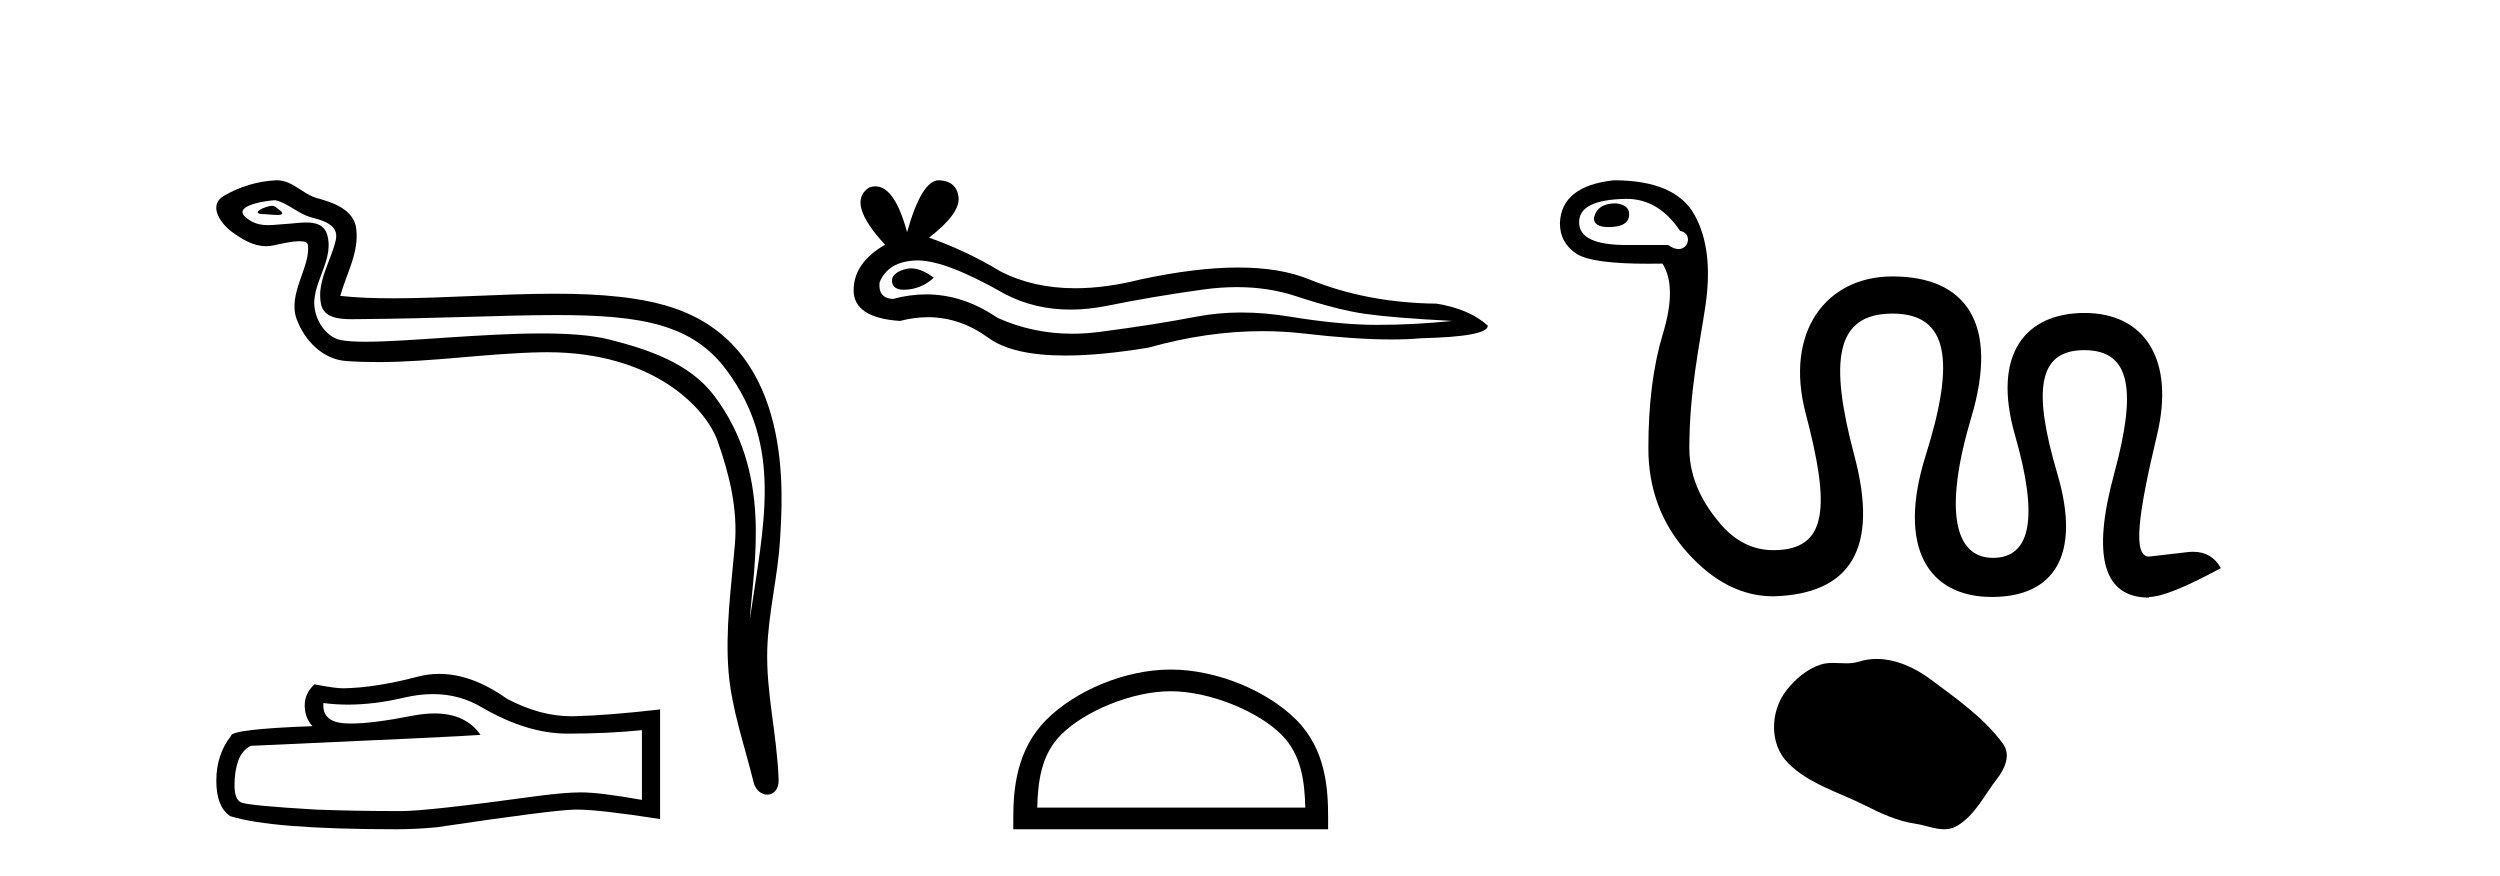
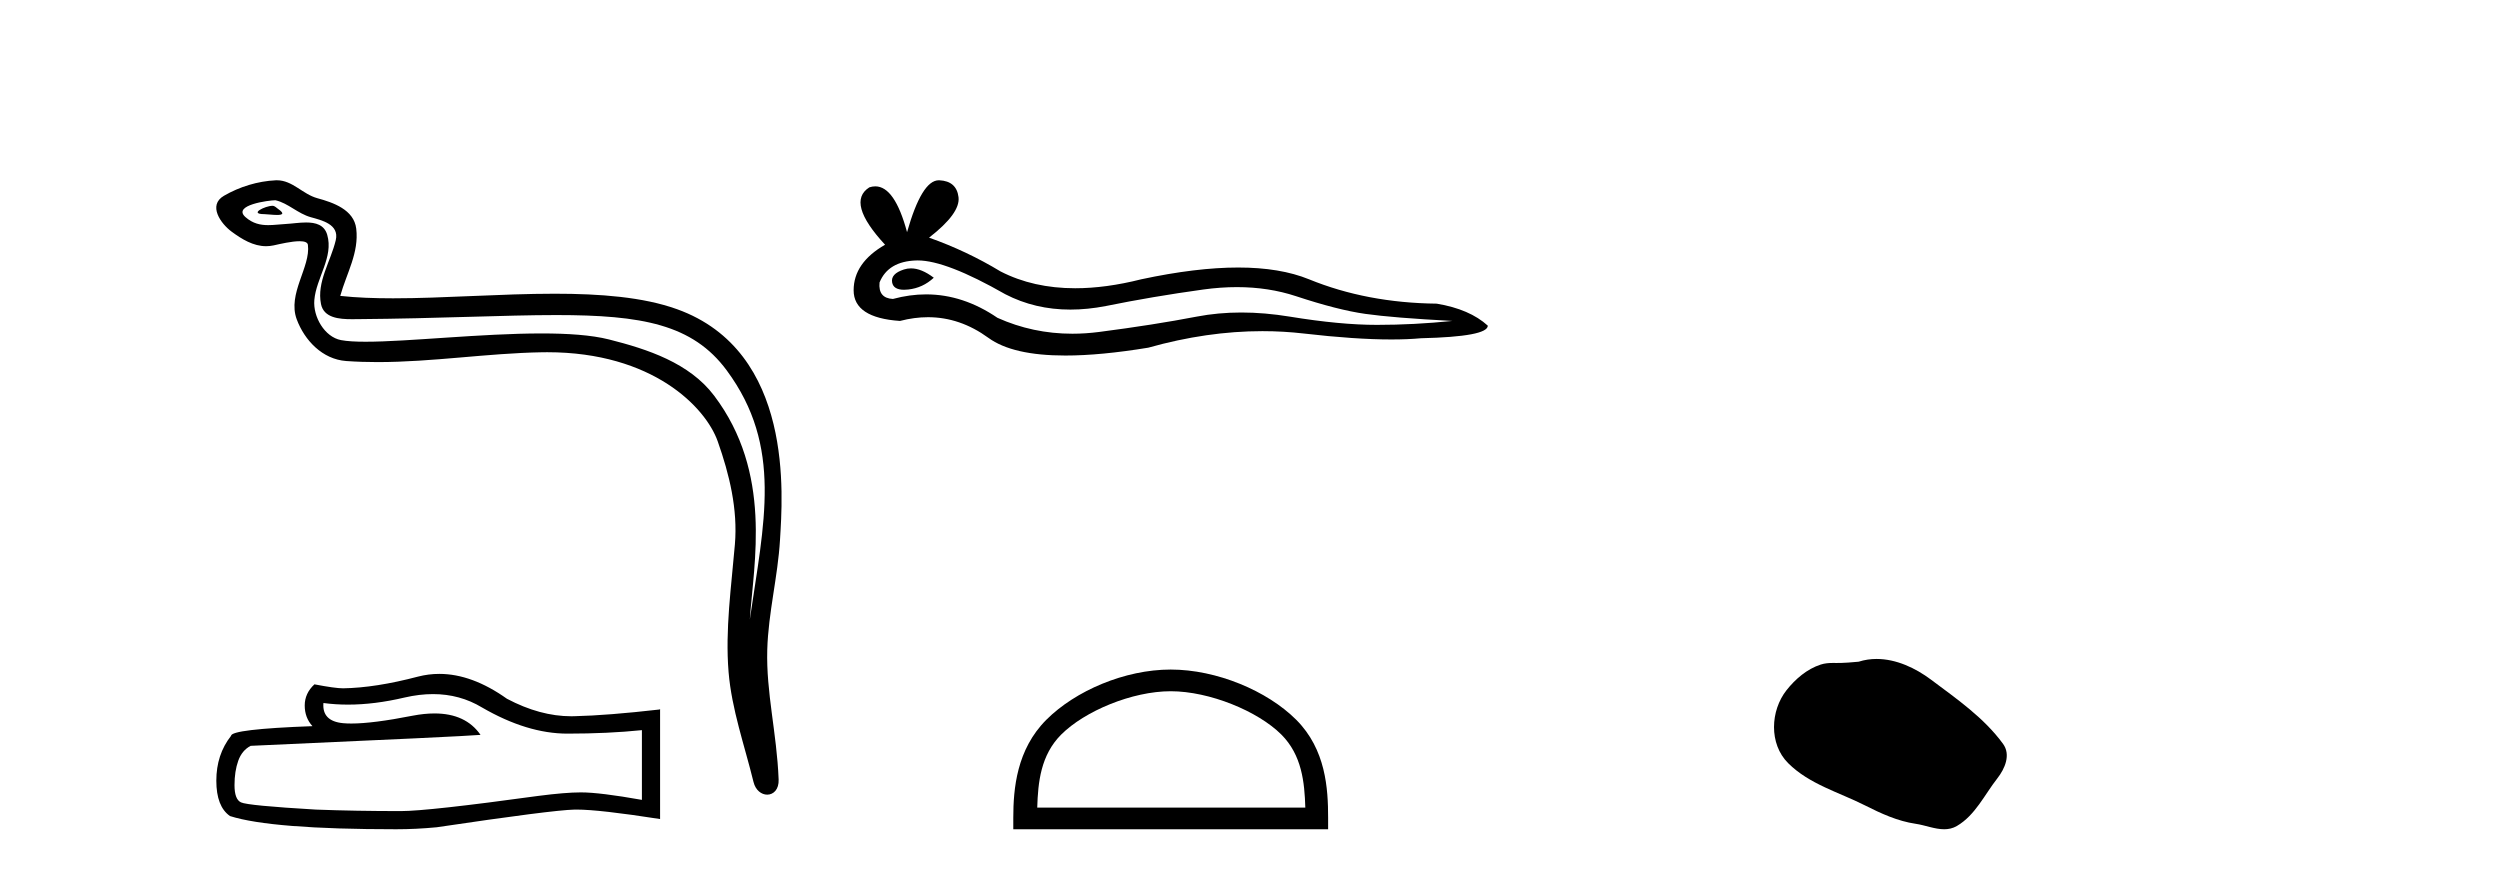
<svg xmlns="http://www.w3.org/2000/svg" width="117.0" height="41.0">
  <path d="M 12.748 9.632 C 12.421 9.632 11.617 10.019 12.371 10.022 C 12.494 10.023 12.766 10.06 12.967 10.06 C 13.207 10.06 13.347 10.007 13.015 9.779 C 12.935 9.723 12.862 9.635 12.76 9.632 C 12.756 9.632 12.752 9.632 12.748 9.632 ZM 12.874 9.372 C 12.888 9.372 12.897 9.373 12.902 9.374 C 13.483 9.508 13.941 9.997 14.545 10.165 C 15.053 10.307 15.888 10.495 15.714 11.239 C 15.481 12.232 14.814 13.192 15.023 14.231 C 15.154 14.881 15.879 14.938 16.464 14.938 C 16.562 14.938 16.655 14.936 16.742 14.936 C 20.567 14.906 23.604 14.745 26.04 14.745 C 30.036 14.745 32.417 15.178 34.01 17.333 C 36.652 20.907 35.748 24.482 35.091 28.995 C 35.275 26.332 36.158 22.137 33.42 18.515 C 32.264 16.984 30.304 16.341 28.5 15.886 C 27.672 15.677 26.565 15.605 25.345 15.605 C 22.526 15.605 19.102 15.993 17.11 15.993 C 16.636 15.993 16.243 15.971 15.958 15.917 C 15.191 15.77 14.643 14.824 14.711 14.04 C 14.8 13 15.62 12.035 15.313 10.985 C 15.176 10.517 14.768 10.412 14.325 10.412 C 14.008 10.412 13.673 10.466 13.405 10.48 C 13.116 10.494 12.832 10.536 12.554 10.536 C 12.187 10.536 11.832 10.464 11.491 10.163 C 10.841 9.592 12.614 9.372 12.874 9.372 ZM 12.962 8.437 C 12.942 8.437 12.922 8.437 12.902 8.438 C 12.058 8.479 11.21 8.739 10.48 9.163 C 9.717 9.607 10.33 10.467 10.846 10.846 C 11.321 11.195 11.855 11.522 12.453 11.522 C 12.569 11.522 12.687 11.51 12.807 11.484 C 13.112 11.416 13.651 11.289 14.019 11.289 C 14.236 11.289 14.393 11.333 14.41 11.459 C 14.545 12.494 13.442 13.749 13.887 14.945 C 14.252 15.925 15.087 16.816 16.203 16.896 C 16.692 16.931 17.18 16.946 17.668 16.946 C 20.24 16.946 22.8 16.53 25.372 16.486 C 25.454 16.485 25.536 16.484 25.616 16.484 C 30.545 16.484 33.025 19.058 33.59 20.657 C 34.137 22.206 34.532 23.828 34.393 25.477 C 34.226 27.461 33.935 29.462 34.097 31.447 C 34.241 33.198 34.849 34.897 35.264 36.595 C 35.361 36.992 35.642 37.19 35.906 37.19 C 36.193 37.19 36.459 36.953 36.44 36.479 C 36.354 34.291 35.851 32.421 35.908 30.403 C 35.958 28.668 36.402 26.998 36.505 25.259 C 36.623 23.241 37.185 16.447 31.682 14.469 C 30.098 13.9 28.089 13.746 25.96 13.746 C 23.44 13.746 20.751 13.961 18.397 13.961 C 17.517 13.961 16.684 13.931 15.924 13.848 C 16.227 12.769 16.807 11.827 16.672 10.701 C 16.565 9.811 15.593 9.479 14.853 9.276 C 14.162 9.088 13.693 8.437 12.962 8.437 Z" style="fill:#000000;stroke:none" />
  <path d="M 20.265 32.484 Q 21.522 32.484 22.559 33.11 Q 24.669 34.334 26.557 34.334 Q 28.456 34.334 30.041 34.171 L 30.041 37.434 Q 28.072 37.084 27.198 37.084 L 27.174 37.084 Q 26.463 37.084 25.193 37.248 Q 20.03 37.959 18.76 37.959 Q 16.651 37.959 14.786 37.889 Q 11.593 37.702 11.278 37.551 Q 10.975 37.411 10.975 36.747 Q 10.975 36.094 11.15 35.604 Q 11.325 35.115 11.732 34.905 Q 21.709 34.462 22.489 34.392 Q 21.794 33.389 20.335 33.389 Q 19.862 33.389 19.308 33.495 Q 17.45 33.861 16.443 33.861 Q 16.231 33.861 16.056 33.845 Q 15.066 33.751 15.136 32.901 L 15.136 32.901 Q 15.692 32.976 16.285 32.976 Q 17.53 32.976 18.935 32.644 Q 19.628 32.484 20.265 32.484 ZM 20.561 31.538 Q 20.057 31.538 19.564 31.665 Q 17.571 32.19 16.056 32.213 Q 15.683 32.213 14.716 32.027 Q 14.261 32.446 14.261 33.017 Q 14.261 33.588 14.623 33.984 Q 10.812 34.124 10.812 34.439 Q 10.124 35.313 10.124 36.537 Q 10.124 37.749 10.765 38.192 Q 12.7 38.809 18.539 38.809 Q 19.471 38.809 20.438 38.716 Q 25.846 37.912 26.883 37.889 Q 26.932 37.888 26.985 37.888 Q 28.051 37.888 30.892 38.331 L 30.892 33.18 L 30.869 33.204 Q 28.433 33.483 26.895 33.518 Q 26.816 33.521 26.737 33.521 Q 25.273 33.521 23.725 32.702 Q 22.087 31.538 20.561 31.538 Z" style="fill:#000000;stroke:none" />
  <path d="M 42.633 12.56 Q 42.463 12.56 42.303 12.612 Q 41.678 12.814 41.752 13.218 Q 41.814 13.561 42.311 13.561 Q 42.401 13.561 42.506 13.549 Q 43.186 13.476 43.701 12.998 Q 43.126 12.56 42.633 12.56 ZM 42.951 12.188 Q 44.279 12.188 47.048 13.77 Q 48.437 14.489 50.093 14.489 Q 50.893 14.489 51.755 14.322 Q 53.925 13.88 56.316 13.549 Q 57.127 13.437 57.888 13.437 Q 59.368 13.437 60.655 13.862 Q 62.604 14.506 63.892 14.689 Q 65.179 14.873 67.974 15.02 Q 66.172 15.204 64.443 15.204 Q 62.715 15.204 60.361 14.818 Q 59.184 14.625 58.095 14.625 Q 57.005 14.625 56.003 14.818 Q 53.999 15.204 51.443 15.535 Q 50.804 15.618 50.186 15.618 Q 48.335 15.618 46.68 14.873 Q 45.073 13.777 43.342 13.777 Q 42.577 13.777 41.788 13.991 Q 41.09 13.954 41.163 13.218 Q 41.568 12.225 42.892 12.189 Q 42.921 12.188 42.951 12.188 ZM 43.935 8.437 Q 43.139 8.437 42.45 10.865 Q 41.874 8.721 40.964 8.721 Q 40.828 8.721 40.685 8.768 Q 39.582 9.467 41.421 11.453 Q 39.95 12.299 39.95 13.586 Q 39.95 14.873 42.119 15.02 Q 42.79 14.845 43.43 14.845 Q 44.929 14.845 46.257 15.811 Q 47.393 16.639 49.86 16.639 Q 51.505 16.639 53.741 16.271 Q 56.487 15.498 59.079 15.498 Q 60.062 15.498 61.023 15.609 Q 63.425 15.887 65.114 15.887 Q 65.882 15.887 66.503 15.83 Q 69.629 15.756 69.629 15.241 Q 68.783 14.469 67.238 14.211 Q 63.965 14.175 61.262 13.071 Q 59.91 12.52 57.948 12.52 Q 55.985 12.52 53.41 13.071 Q 51.75 13.49 50.319 13.49 Q 48.358 13.49 46.827 12.704 Q 45.246 11.747 43.48 11.122 Q 44.951 9.982 44.859 9.228 Q 44.767 8.474 43.958 8.437 Q 43.946 8.437 43.935 8.437 Z" style="fill:#000000;stroke:none" />
  <path d="M 54.789 32.35 C 56.602 32.35 58.87 33.281 59.968 34.378 C 60.928 35.339 61.053 36.612 61.089 37.795 L 48.543 37.795 C 48.578 36.612 48.704 35.339 49.664 34.378 C 50.762 33.281 52.977 32.35 54.789 32.35 ZM 54.789 31.335 C 52.639 31.335 50.326 32.329 48.97 33.684 C 47.58 35.075 47.422 36.906 47.422 38.275 L 47.422 38.809 L 62.156 38.809 L 62.156 38.275 C 62.156 36.906 62.052 35.075 60.662 33.684 C 59.306 32.329 56.939 31.335 54.789 31.335 Z" style="fill:#000000;stroke:none" />
-   <path d="M 75.614 9.517 C 75.034 9.517 74.694 9.747 74.594 10.207 C 74.594 10.487 74.824 10.627 75.284 10.627 C 75.924 10.627 76.244 10.427 76.244 10.027 C 76.244 9.727 76.034 9.557 75.614 9.517 ZM 76.124 9.307 C 77.124 9.307 77.959 9.807 78.629 10.807 C 79.192 10.905 79.062 11.656 78.556 11.656 C 78.42 11.656 78.257 11.602 78.074 11.467 L 76.124 11.467 C 74.644 11.467 73.904 11.117 73.904 10.417 C 73.884 9.697 74.624 9.327 76.124 9.307 ZM 75.524 8.437 C 73.884 8.617 73.044 9.287 73.004 10.447 C 73.004 11.067 73.269 11.547 73.799 11.887 C 74.273 12.191 75.392 12.343 77.155 12.343 C 77.362 12.343 77.579 12.341 77.804 12.337 C 78.264 13.057 78.269 14.157 77.819 15.637 C 77.369 17.117 77.144 18.898 77.144 20.978 C 77.144 22.878 77.754 24.508 78.974 25.868 C 80.194 27.228 81.534 27.908 82.994 27.908 C 86.553 27.806 87.964 25.753 86.784 21.323 C 85.61 16.917 85.869 14.677 88.569 14.677 C 88.584 14.677 88.599 14.677 88.614 14.677 C 91.184 14.7 91.519 16.882 90.129 21.293 C 88.742 25.694 90.295 27.938 93.22 27.938 C 93.226 27.938 93.232 27.938 93.238 27.938 C 96.088 27.929 97.425 26.038 96.285 22.178 C 95.145 18.318 95.338 16.387 97.545 16.387 C 99.753 16.387 99.991 18.318 98.941 22.178 C 97.89 26.038 98.435 27.968 100.576 27.968 L 100.576 27.938 C 101.156 27.938 102.276 27.488 103.936 26.588 C 103.655 26.078 103.223 25.824 102.64 25.824 C 102.56 25.824 102.477 25.828 102.391 25.838 C 101.681 25.918 101.076 25.988 100.576 26.048 C 99.816 26.048 100.037 24.172 100.951 20.348 C 101.79 16.832 100.376 14.647 97.56 14.647 C 94.802 14.647 93.205 16.557 94.305 20.378 C 95.405 24.198 95.06 26.108 93.27 26.108 C 91.48 26.108 90.949 23.913 92.259 19.523 C 93.57 15.132 92.008 12.937 88.566 12.937 C 85.465 12.937 83.503 15.527 84.505 19.343 C 85.635 23.641 85.597 25.748 82.994 25.748 C 82.034 25.748 81.199 25.328 80.489 24.488 C 79.779 23.648 79.061 22.478 79.061 20.978 C 79.061 18.298 79.554 16.077 79.814 14.317 C 80.074 12.557 79.904 11.137 79.304 10.057 C 78.704 8.977 77.444 8.437 75.524 8.437 Z" style="fill:#000000;stroke:none" />
-   <path d="M 87.825 30.839 C 87.544 30.839 87.262 30.879 86.983 30.968 C 86.795 31.028 86.602 31.043 86.407 31.043 C 86.2 31.043 85.99 31.026 85.783 31.026 C 85.589 31.026 85.397 31.041 85.211 31.101 C 84.572 31.307 84.023 31.777 83.609 32.302 C 82.855 33.258 82.778 34.81 83.685 35.715 C 84.676 36.703 86.056 37.074 87.27 37.687 C 88.029 38.07 88.808 38.431 89.656 38.554 C 90.089 38.617 90.546 38.809 90.987 38.809 C 91.19 38.809 91.39 38.769 91.582 38.656 C 92.444 38.152 92.875 37.193 93.472 36.432 C 93.832 35.972 94.115 35.322 93.741 34.81 C 92.849 33.589 91.577 32.711 90.376 31.811 C 89.645 31.263 88.741 30.839 87.825 30.839 Z" style="fill:#000000;stroke:none" />
+   <path d="M 87.825 30.839 C 87.544 30.839 87.262 30.879 86.983 30.968 C 86.2 31.043 85.99 31.026 85.783 31.026 C 85.589 31.026 85.397 31.041 85.211 31.101 C 84.572 31.307 84.023 31.777 83.609 32.302 C 82.855 33.258 82.778 34.81 83.685 35.715 C 84.676 36.703 86.056 37.074 87.27 37.687 C 88.029 38.07 88.808 38.431 89.656 38.554 C 90.089 38.617 90.546 38.809 90.987 38.809 C 91.19 38.809 91.39 38.769 91.582 38.656 C 92.444 38.152 92.875 37.193 93.472 36.432 C 93.832 35.972 94.115 35.322 93.741 34.81 C 92.849 33.589 91.577 32.711 90.376 31.811 C 89.645 31.263 88.741 30.839 87.825 30.839 Z" style="fill:#000000;stroke:none" />
</svg>